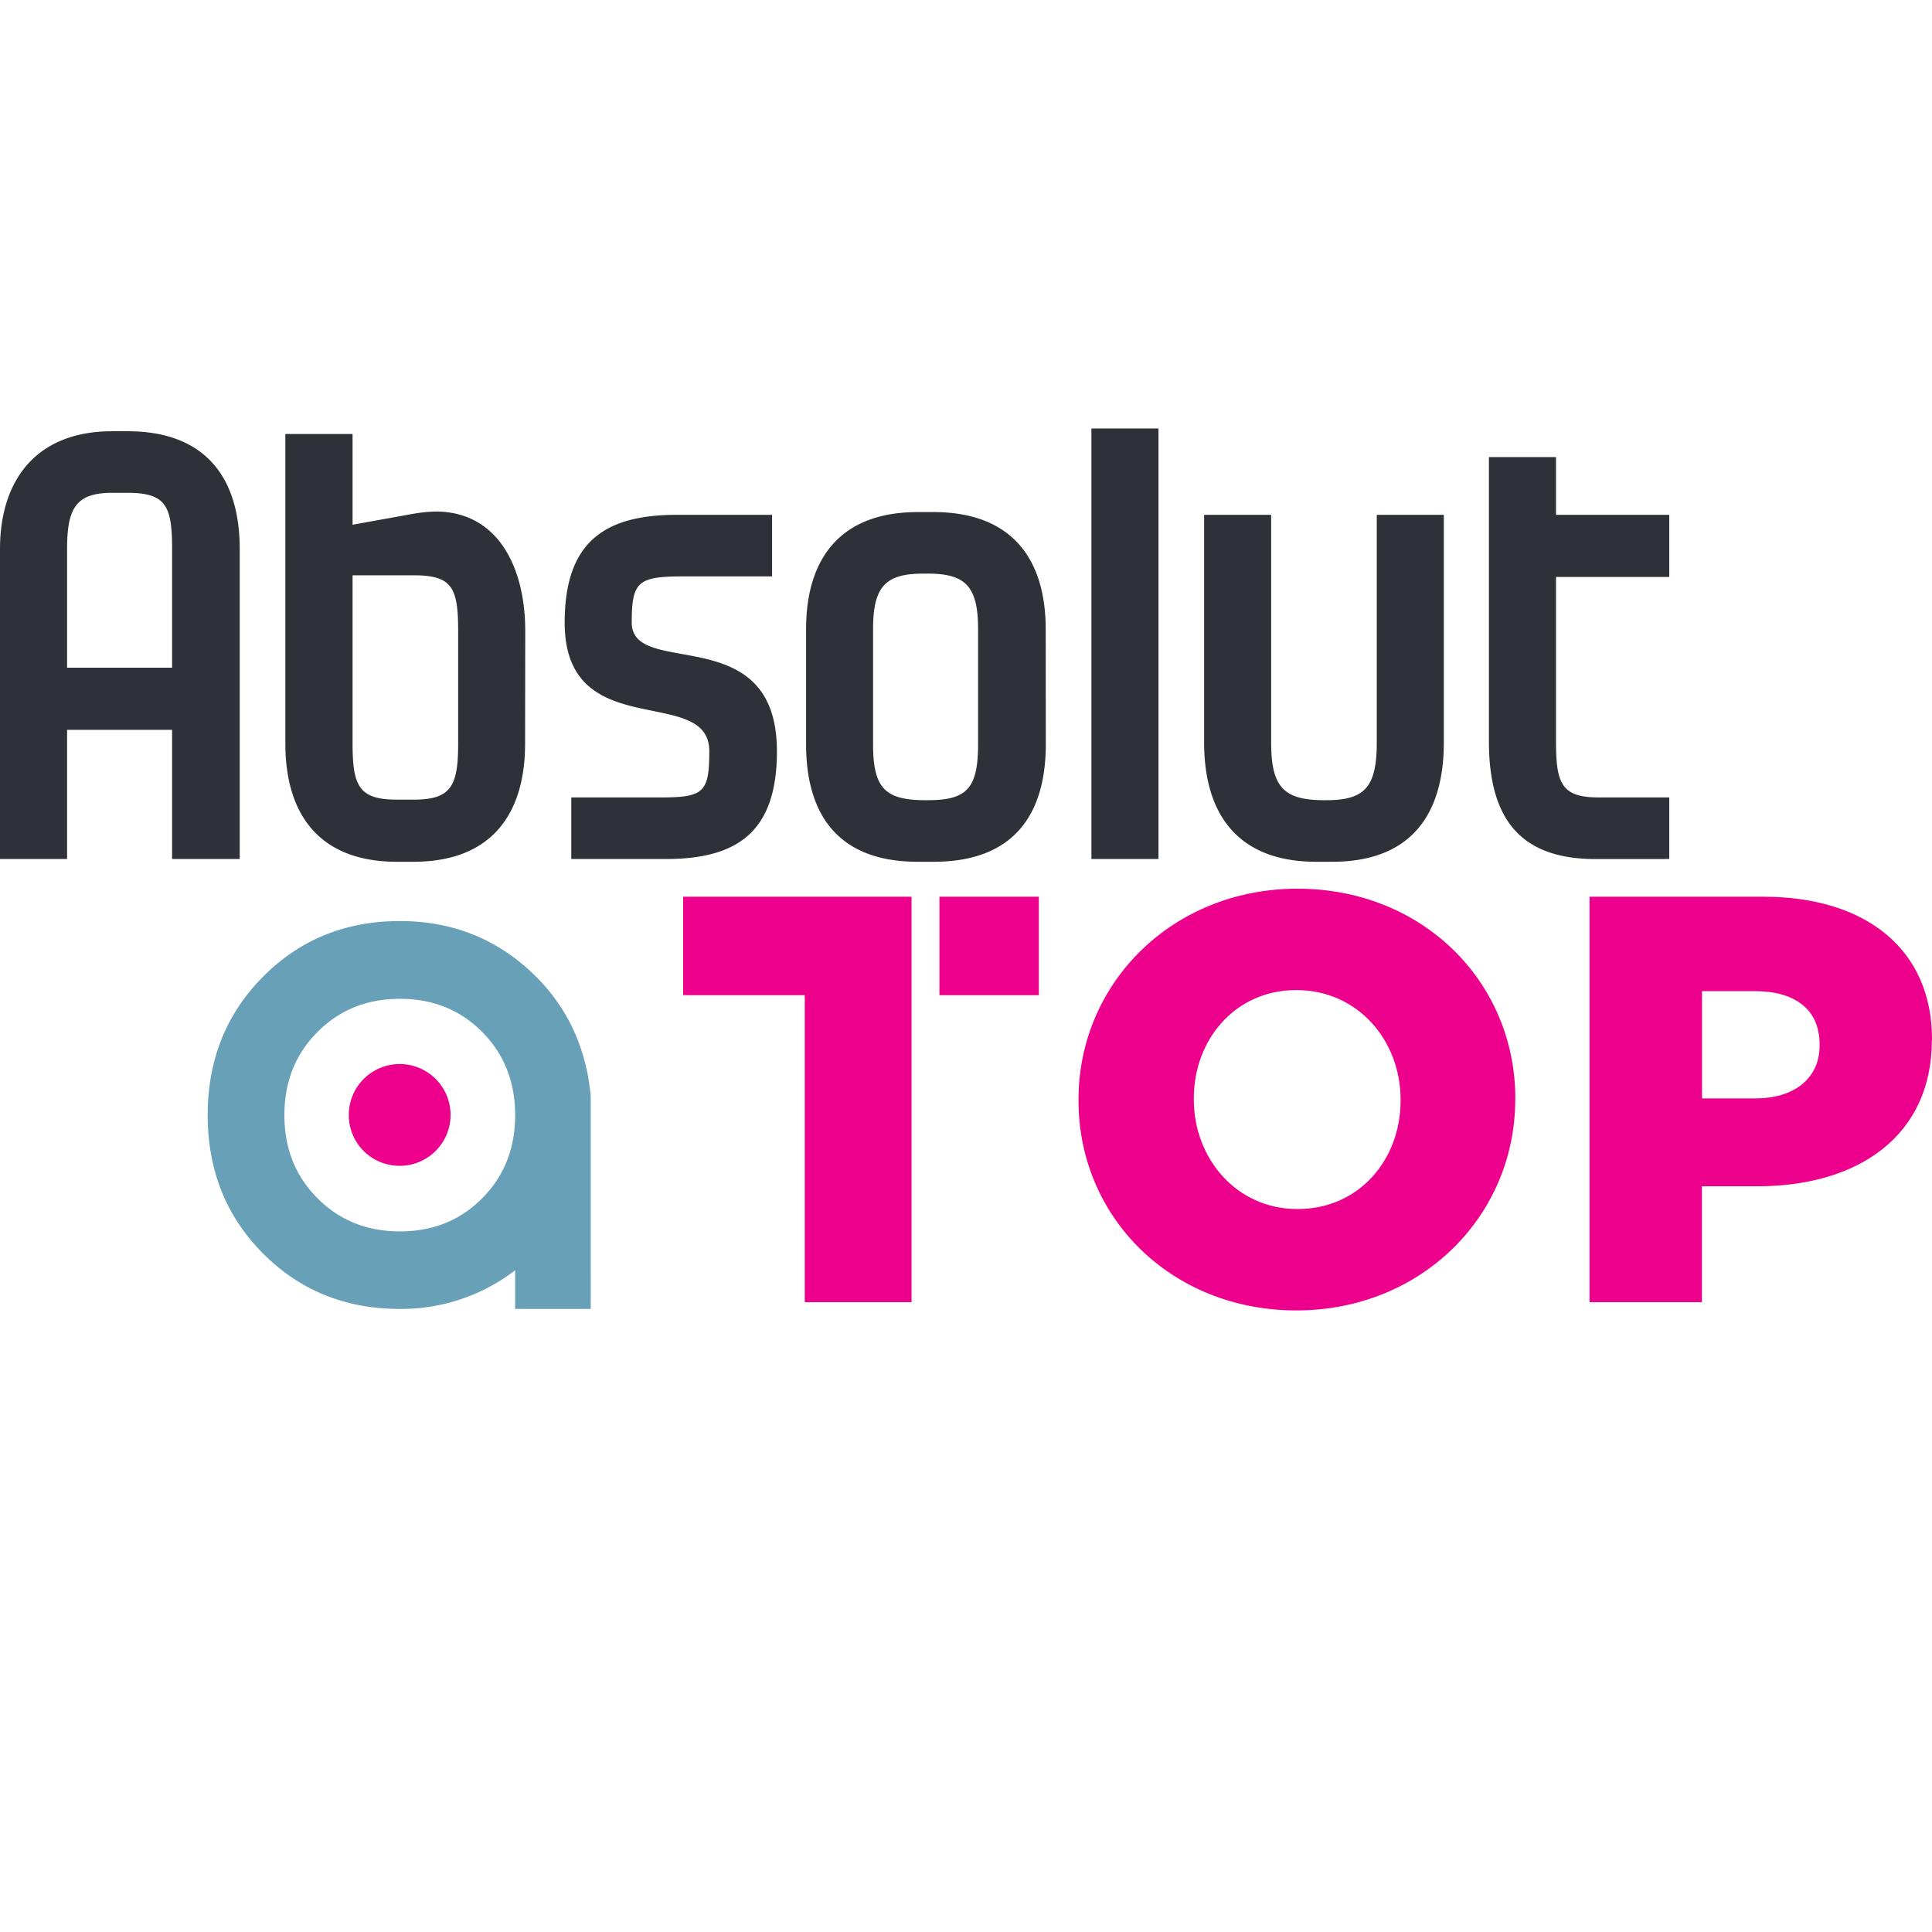
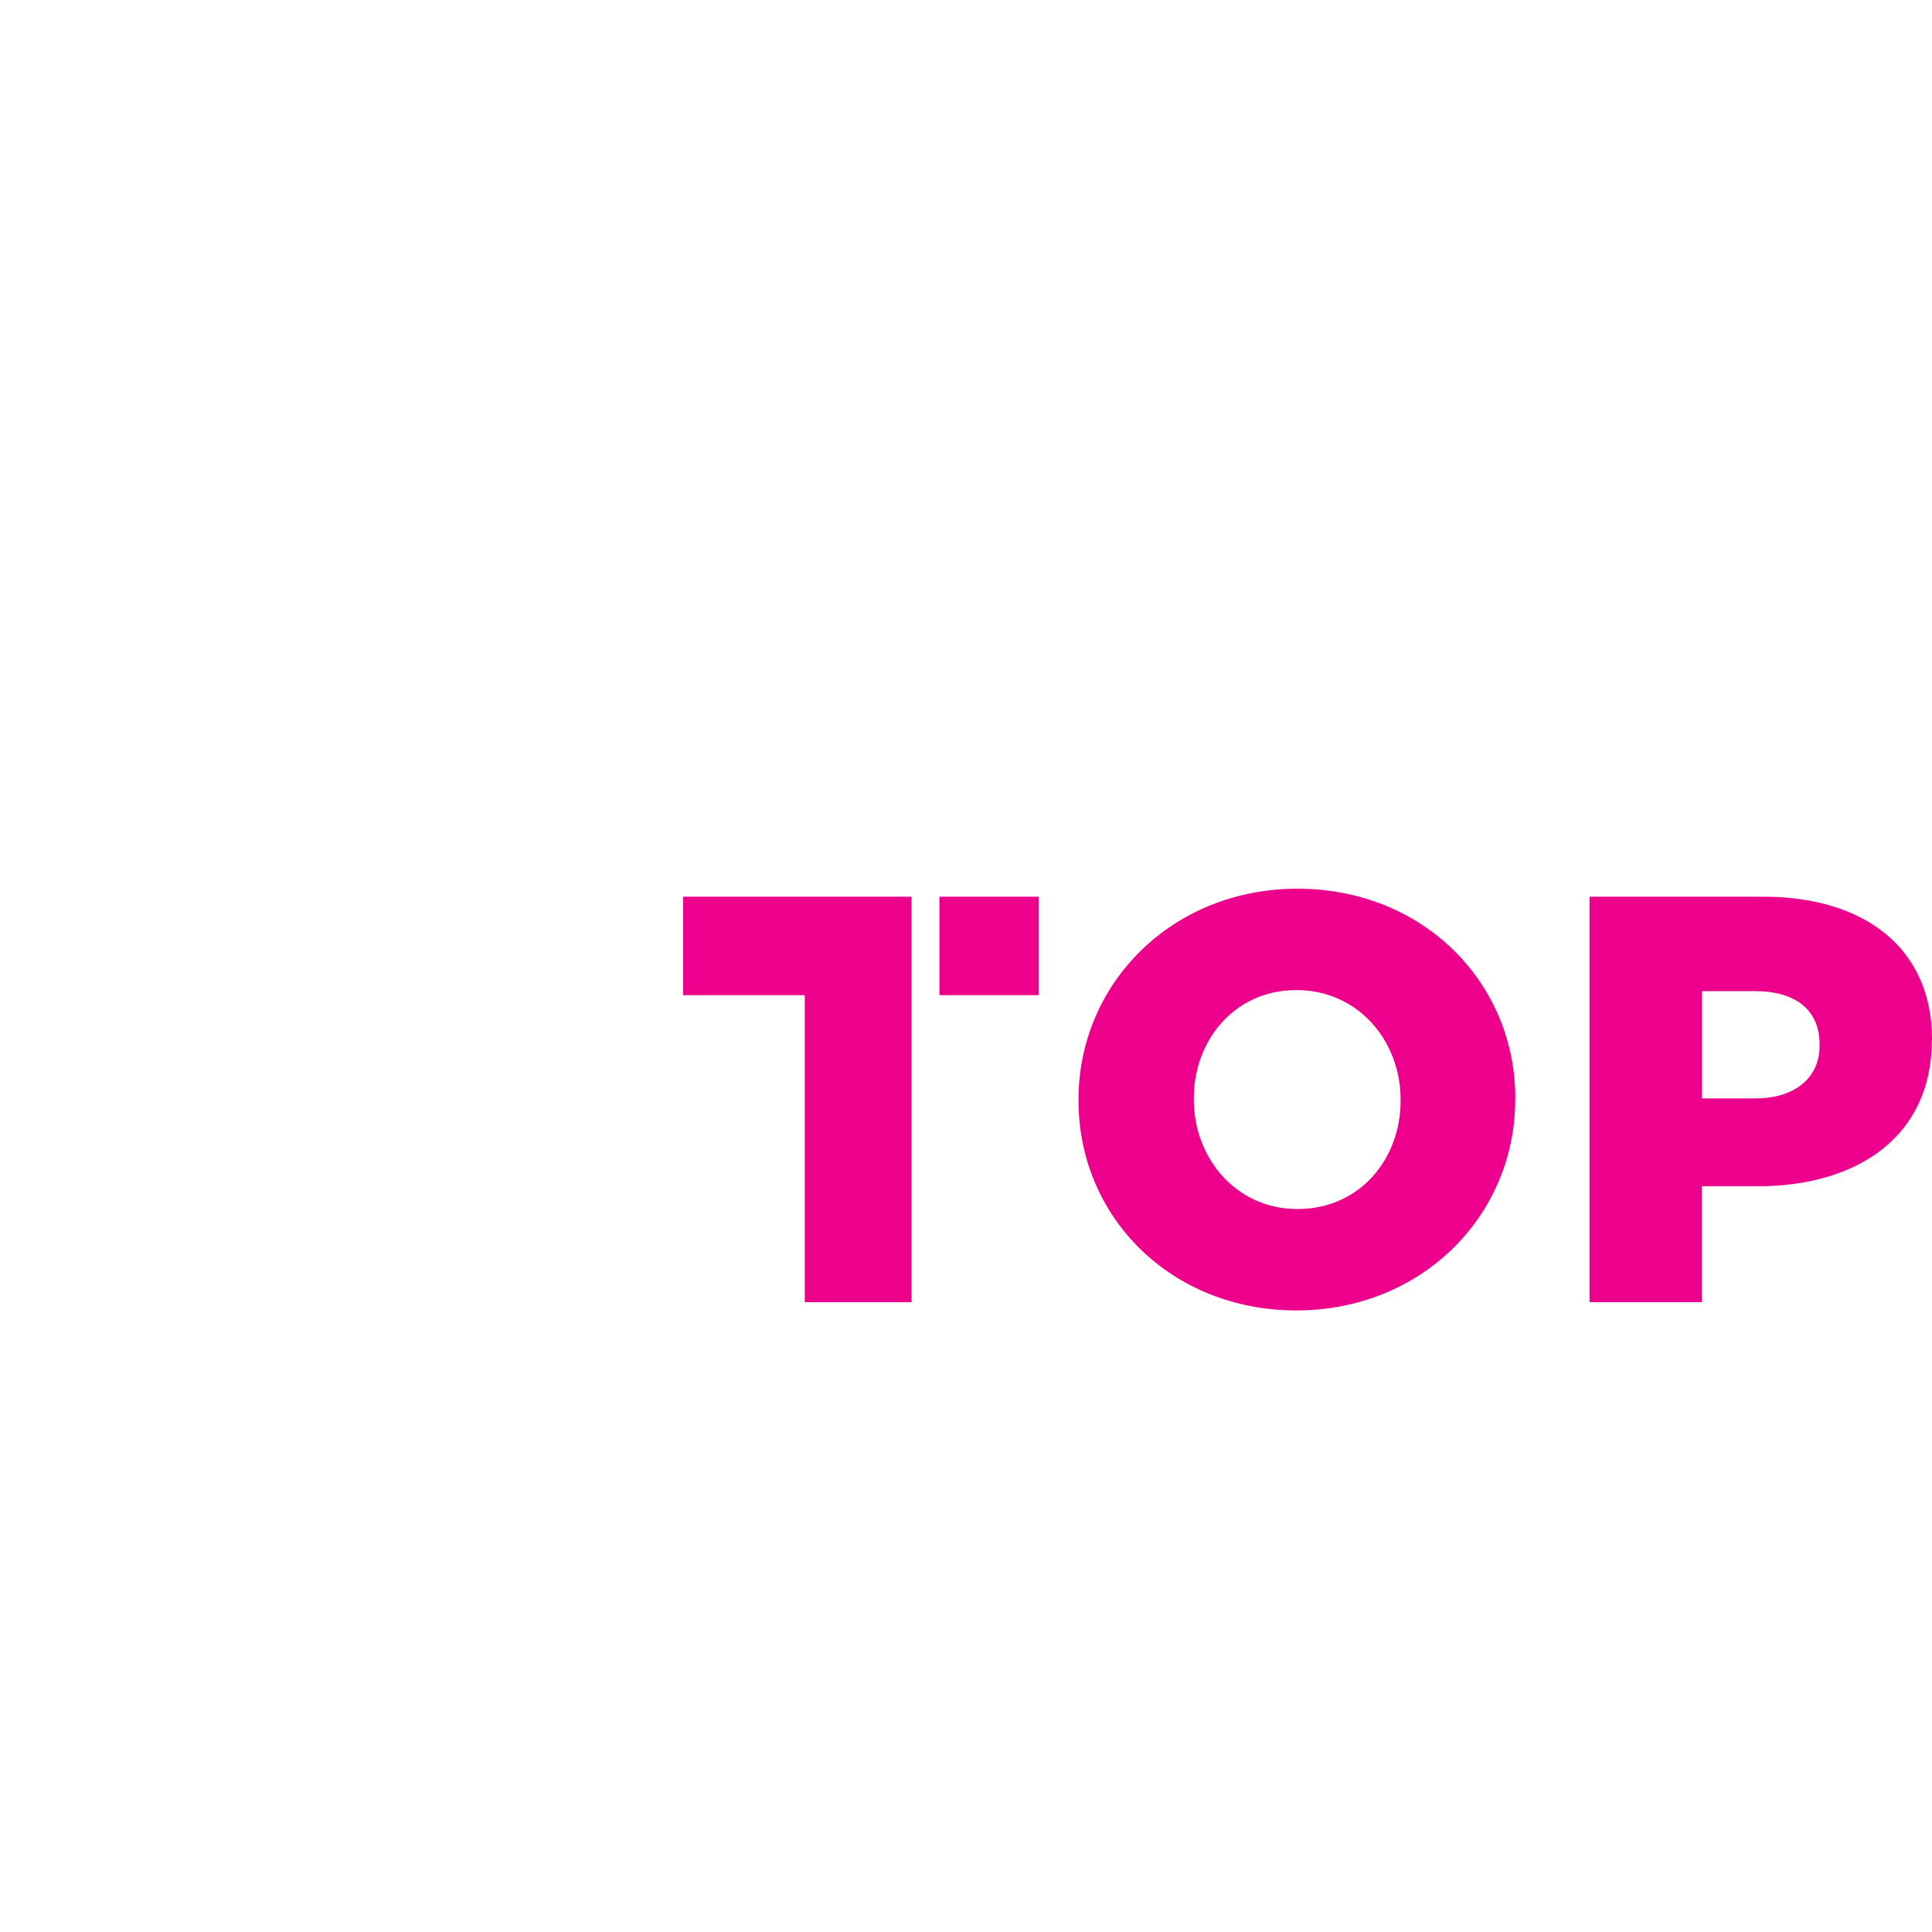
<svg xmlns="http://www.w3.org/2000/svg" viewBox="0 0 800 800">
  <defs>
    <style>.cls-1{fill:#ec008c;}.cls-2{fill:#68a0b8;}.cls-3{fill:#2e3137;}.cls-4{fill:none;}</style>
  </defs>
  <g id="Layer_6" data-name="Layer 6">
-     <path class="cls-1" d="M165.31,482.74a21.07,21.07,0,1,0-20.88-21.07,21,21,0,0,0,20.88,21.07" />
-     <path class="cls-2" d="M131.45,427.34q-13.69,13.74-13.69,34.41t13.69,34.41q13.7,13.74,34.16,13.74t34.08-13.74q13.62-13.76,13.62-34.41t-13.62-34.41q-13.62-13.75-34.08-13.75t-34.16,13.75M244.61,542h-31.3V526a77.4,77.4,0,0,1-47.7,16q-33.86,0-56.73-23T86,461.75q0-34.19,22.87-57.27t56.73-23.09q31.3,0,53.65,20.43t25.35,51.87" />
-     <path class="cls-3" d="M691.21,355.7V330.2H662.06c-15.48,0-17.75-5.69-17.75-23.22V238.91h46.9V213.18h-46.9V189.27H616.53V307c0,32.33,13.21,48.72,44.17,48.72ZM597.86,213.18H570.09v94.26c0,18.21-4.79,23.9-20.73,23.9h-2c-16.17-.23-21-5.92-21-23.9V213.18H498.6v94.26c0,29.36,13.65,49.4,46.44,49.4h6.6c32.79,0,46.22-19.81,46.22-49.4ZM479.7,177.43H451.93V355.7H479.7ZM405,308.12c0,18.21-4.55,23.22-20.71,23.22h-2.05c-15.94-.23-20.72-5.24-20.72-23.22V260.53c0-17.53,5-23,20.72-23h2.05c15.7,0,20.71,5.46,20.71,23Zm28-47.59c0-28.91-13.89-48.49-46.45-48.49H380c-32.33,0-46.22,19.58-46.22,48.49v47.59c0,29.37,13.43,48.72,46.22,48.72h6.6c32.79,0,46.45-19.13,46.45-48.72ZM321.7,311.07c0-54.86-60.11-29.82-60.11-53.27,0-16.85,2.51-19.12,21-19.12h37.11v-25.5H280.26c-29.82,0-46.44,11.15-46.44,44.62,0,50.77,59.88,25.27,59.88,53.27,0,17.08-2.28,19.13-20.27,19.13H236.55v25.5h39.16c30.05,0,46-11.61,46-44.63m-132-3.18c0,17.76-3,23.22-18.44,23.22h-6.83c-15.71,0-18.45-5.46-18.45-23.22V238.22h25.28c15.93,0,18.44,5,18.44,23Zm27.78-46.67c0-26.42-11.39-49.41-37.12-49.41a65.51,65.51,0,0,0-9.1.91l-25.28,4.56V179.71H118.16V307.89c0,29.14,13.89,48.95,46.22,48.95h6.83c32.33,0,46.22-19.81,46.22-48.95ZM71.26,276.47H27.78V227.29c0-16.84,3.64-23.22,18.66-23.22h6.38c15.94,0,18.44,5.47,18.44,23.22Zm28,79.23V227.29c0-29.14-13.88-48.72-46.44-48.72H46.44C14.8,178.57,0,199.06,0,227.29V355.7H27.78V302.2H71.26v53.5h28" />
    <path class="cls-1" d="M800,430.79v-.48c0-37.18-27.35-59-69.81-59h-72V539.21h46.54v-48h23c41.73,0,72.2-20.87,72.2-60.45ZM753.46,433c0,13.19-10.07,21.82-26.62,21.82H704.77V410.4H726.6c16.79,0,26.86,7.67,26.86,22.06V433m-126,22.3v-.48c0-48.21-38.38-86.83-90.19-86.83s-90.68,39.1-90.68,87.31v.48c0,48.22,38.38,86.84,90.2,86.84S627.43,503.47,627.43,455.25Zm-47.5.48c0,24.23-17,44.86-42.69,44.86-25.43,0-42.94-21.11-42.94-45.34v-.48c0-24.22,17-44.85,42.46-44.85,25.66,0,43.17,21.11,43.17,45.33v.48M389,412.08h41.16V371.3H389v40.78M377.45,371.3H282.87v40.77h50.37V539.21h44.21V371.3" />
  </g>
  <g id="Layer_5" data-name="Layer 5">
    <circle class="cls-4" cx="400" cy="400" r="400" />
  </g>
</svg>